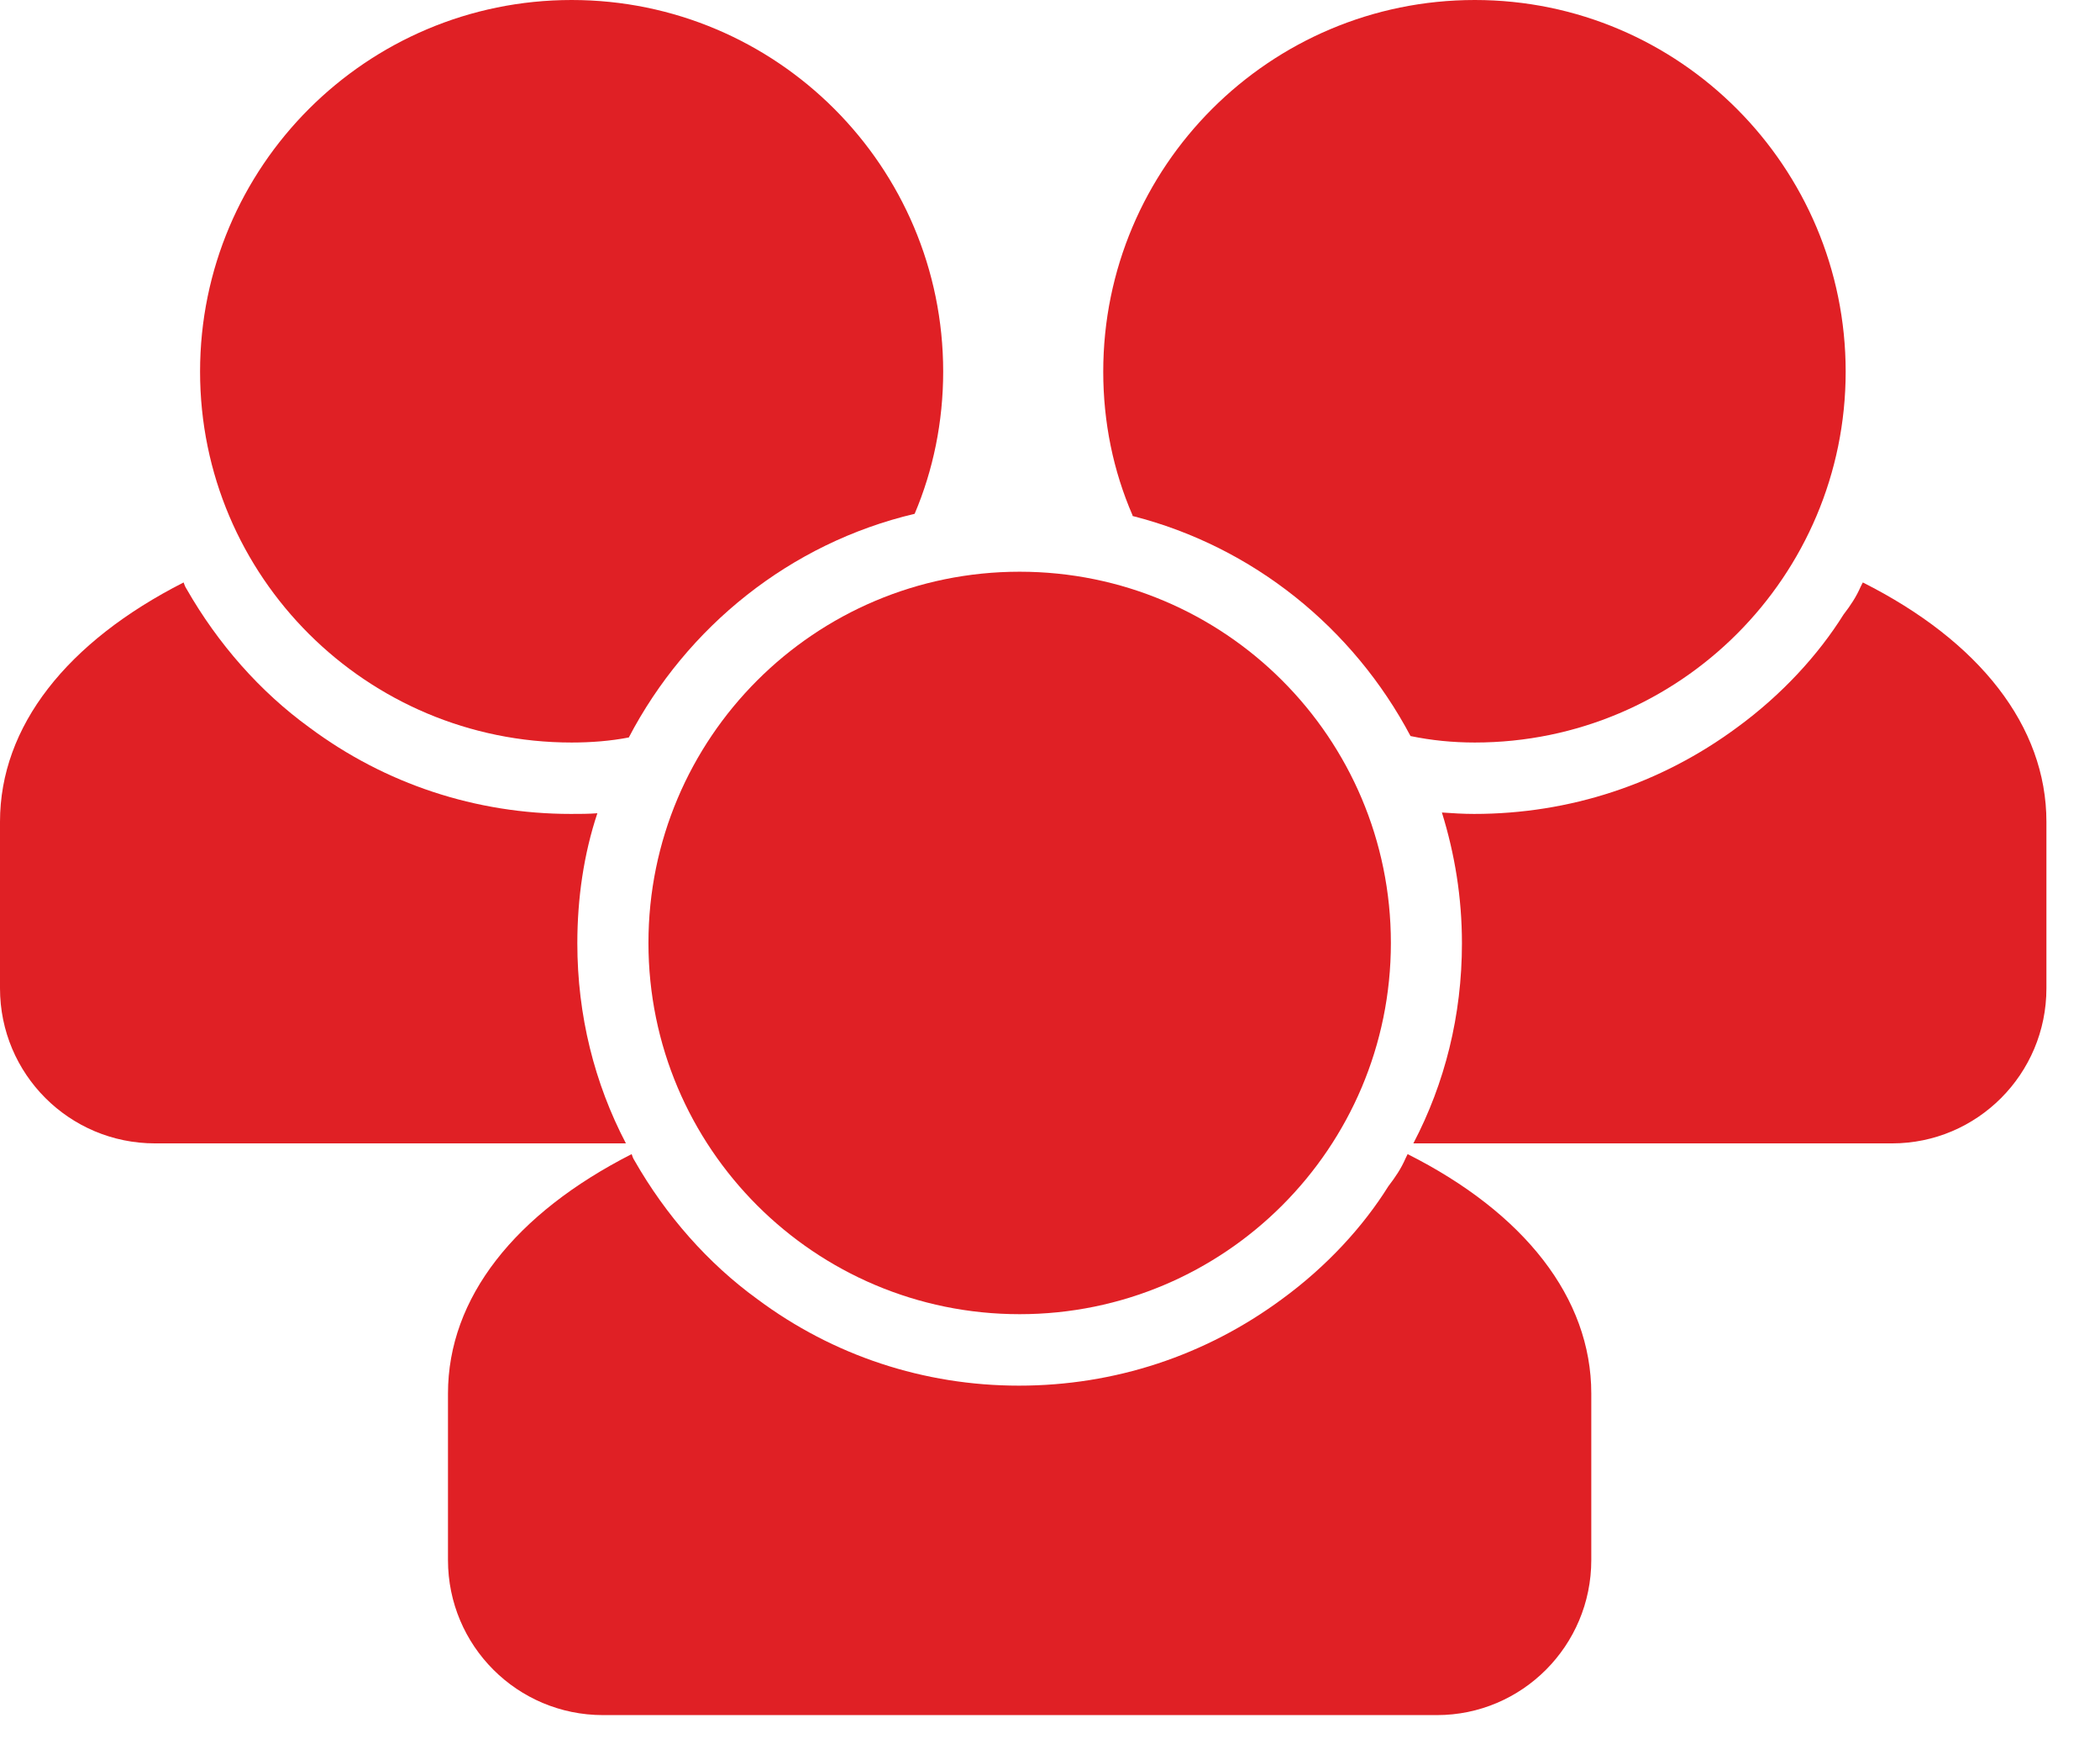
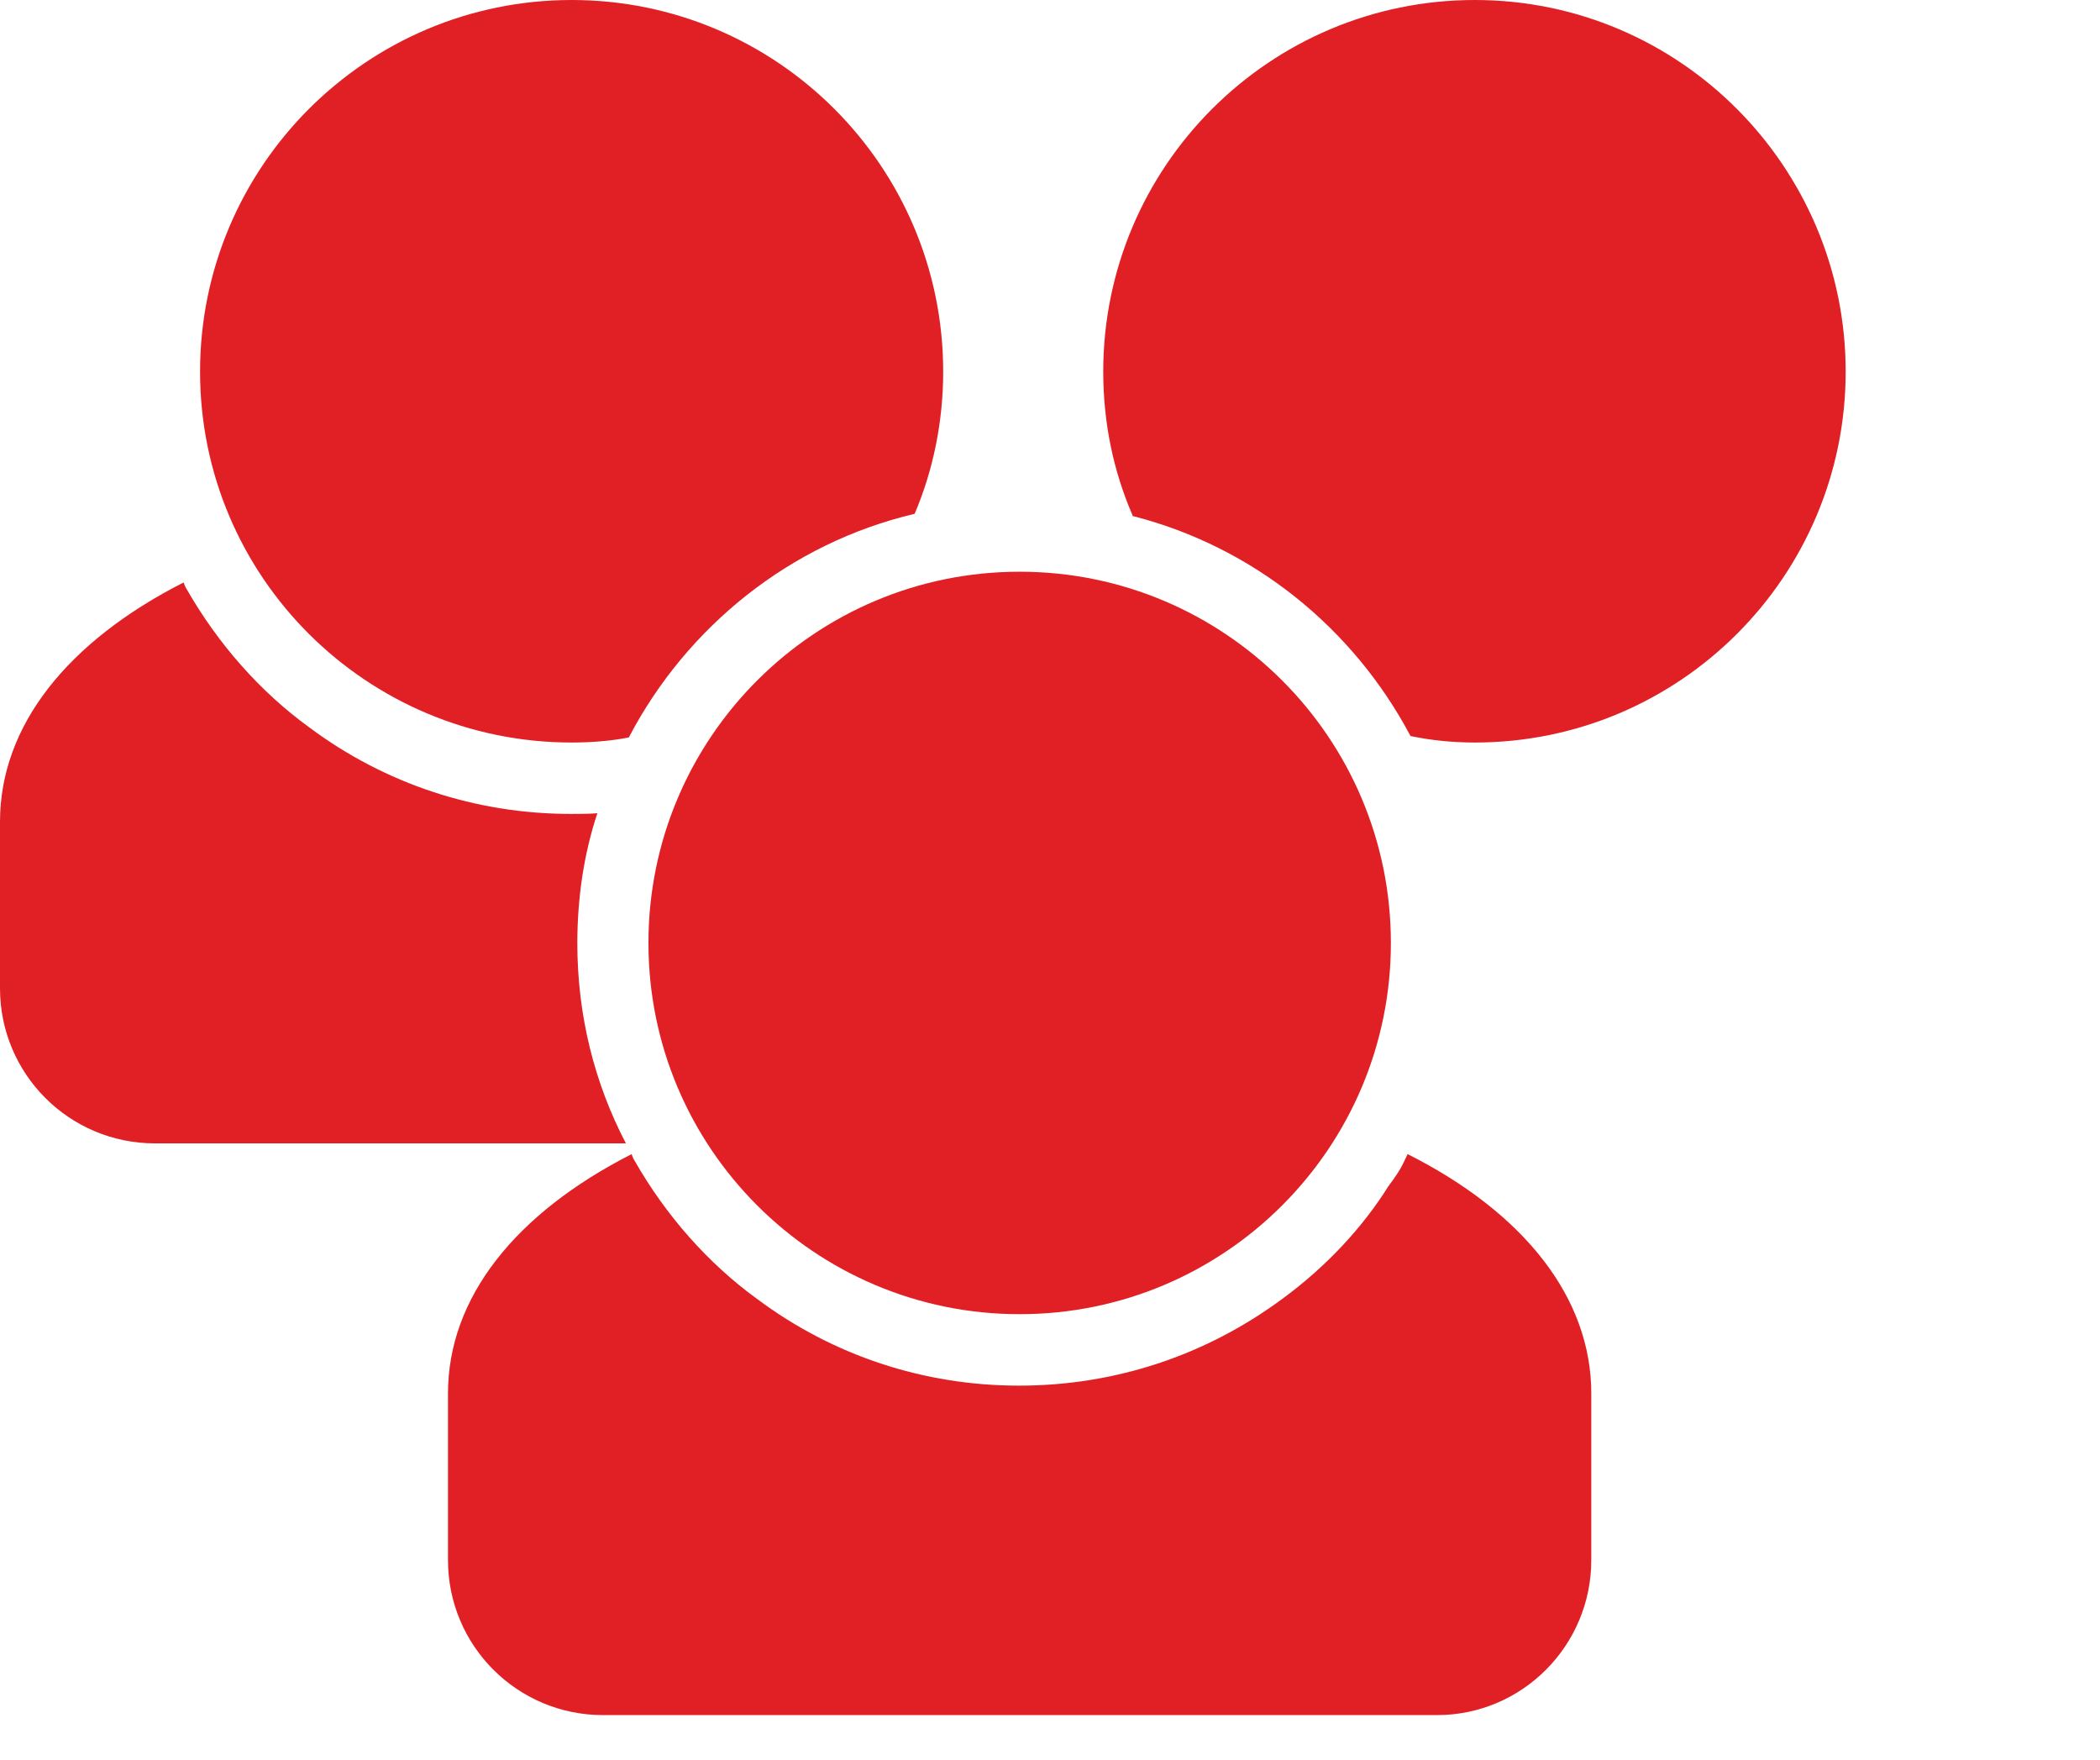
<svg xmlns="http://www.w3.org/2000/svg" width="37" height="31" viewBox="0 0 37 31" fill="none">
  <path d="M24.801 20.332L24.764 20.408C24.688 20.584 24.587 20.735 24.461 20.899C24.021 21.604 23.379 22.309 22.585 22.888C21.238 23.882 19.64 24.411 17.953 24.411C16.278 24.411 14.679 23.882 13.345 22.888C12.476 22.258 11.733 21.415 11.179 20.445C11.154 20.408 11.142 20.37 11.129 20.332C9.077 21.377 7.893 22.863 7.893 24.55V27.483C7.893 28.994 9.115 30.215 10.625 30.215H25.317C26.816 30.215 28.037 28.994 28.037 27.483V24.55C28.037 22.863 26.853 21.365 24.801 20.332Z" fill="#E02025" />
-   <path d="M32.821 10.261L32.783 10.336C32.707 10.512 32.607 10.663 32.481 10.827C32.04 11.532 31.398 12.237 30.605 12.816C29.258 13.811 27.659 14.339 25.972 14.339C25.783 14.339 25.594 14.327 25.405 14.314C25.632 15.045 25.758 15.812 25.758 16.618C25.758 17.89 25.456 19.086 24.902 20.143H33.337C34.835 20.143 36.056 18.922 36.056 17.411V14.478C36.056 12.791 34.873 11.293 32.821 10.261Z" fill="#E02025" />
  <path d="M10.172 16.618C10.172 15.825 10.286 15.044 10.525 14.327C10.374 14.339 10.21 14.339 10.059 14.339C8.385 14.339 6.786 13.811 5.451 12.816C4.583 12.187 3.84 11.343 3.286 10.374C3.261 10.336 3.248 10.298 3.235 10.261C1.183 11.305 0 12.791 0 14.478V17.411C0 18.922 1.221 20.143 2.732 20.143H11.028C10.475 19.086 10.172 17.89 10.172 16.618Z" fill="#E02025" />
  <path d="M25.985 13.081C29.598 13.081 32.519 10.147 32.519 6.547C32.519 2.946 29.598 0 25.985 0C22.372 0 19.438 2.933 19.438 6.547C19.438 7.44 19.615 8.296 19.954 9.077V9.09C22.082 9.631 23.845 11.066 24.852 12.967C25.217 13.043 25.595 13.081 25.985 13.081Z" fill="#E02025" />
  <path d="M10.072 13.081C10.412 13.081 10.752 13.055 11.079 12.992C12.099 11.041 13.924 9.568 16.115 9.052C16.442 8.284 16.618 7.428 16.618 6.547C16.618 2.933 13.685 0 10.072 0C6.459 0 3.525 2.933 3.525 6.547C3.525 10.16 6.459 13.081 10.072 13.081Z" fill="#E02025" />
  <path d="M24.506 16.612C24.506 20.223 21.577 23.152 17.965 23.152C14.354 23.152 11.425 20.223 11.425 16.612C11.425 13 14.354 10.072 17.965 10.072C21.577 10.072 24.506 13 24.506 16.612Z" fill="#E02025" />
</svg>